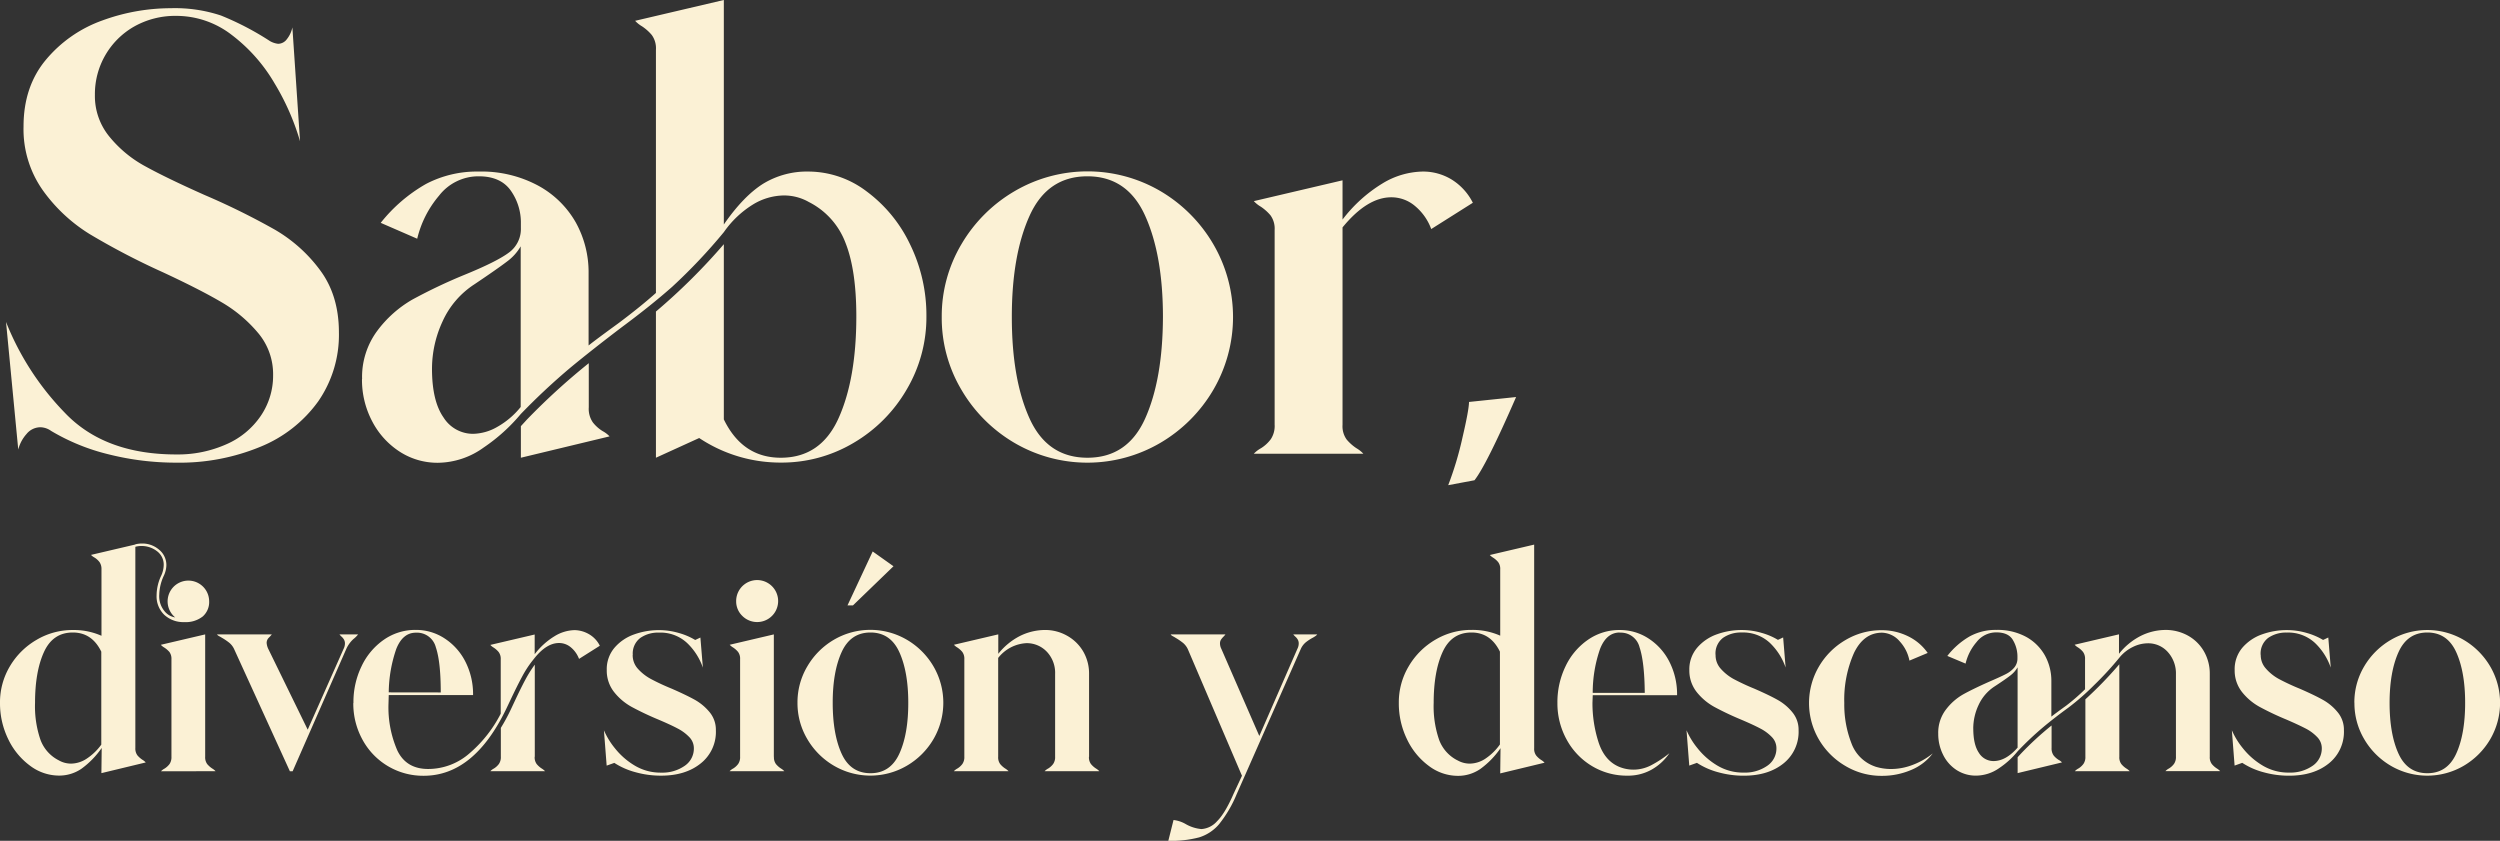
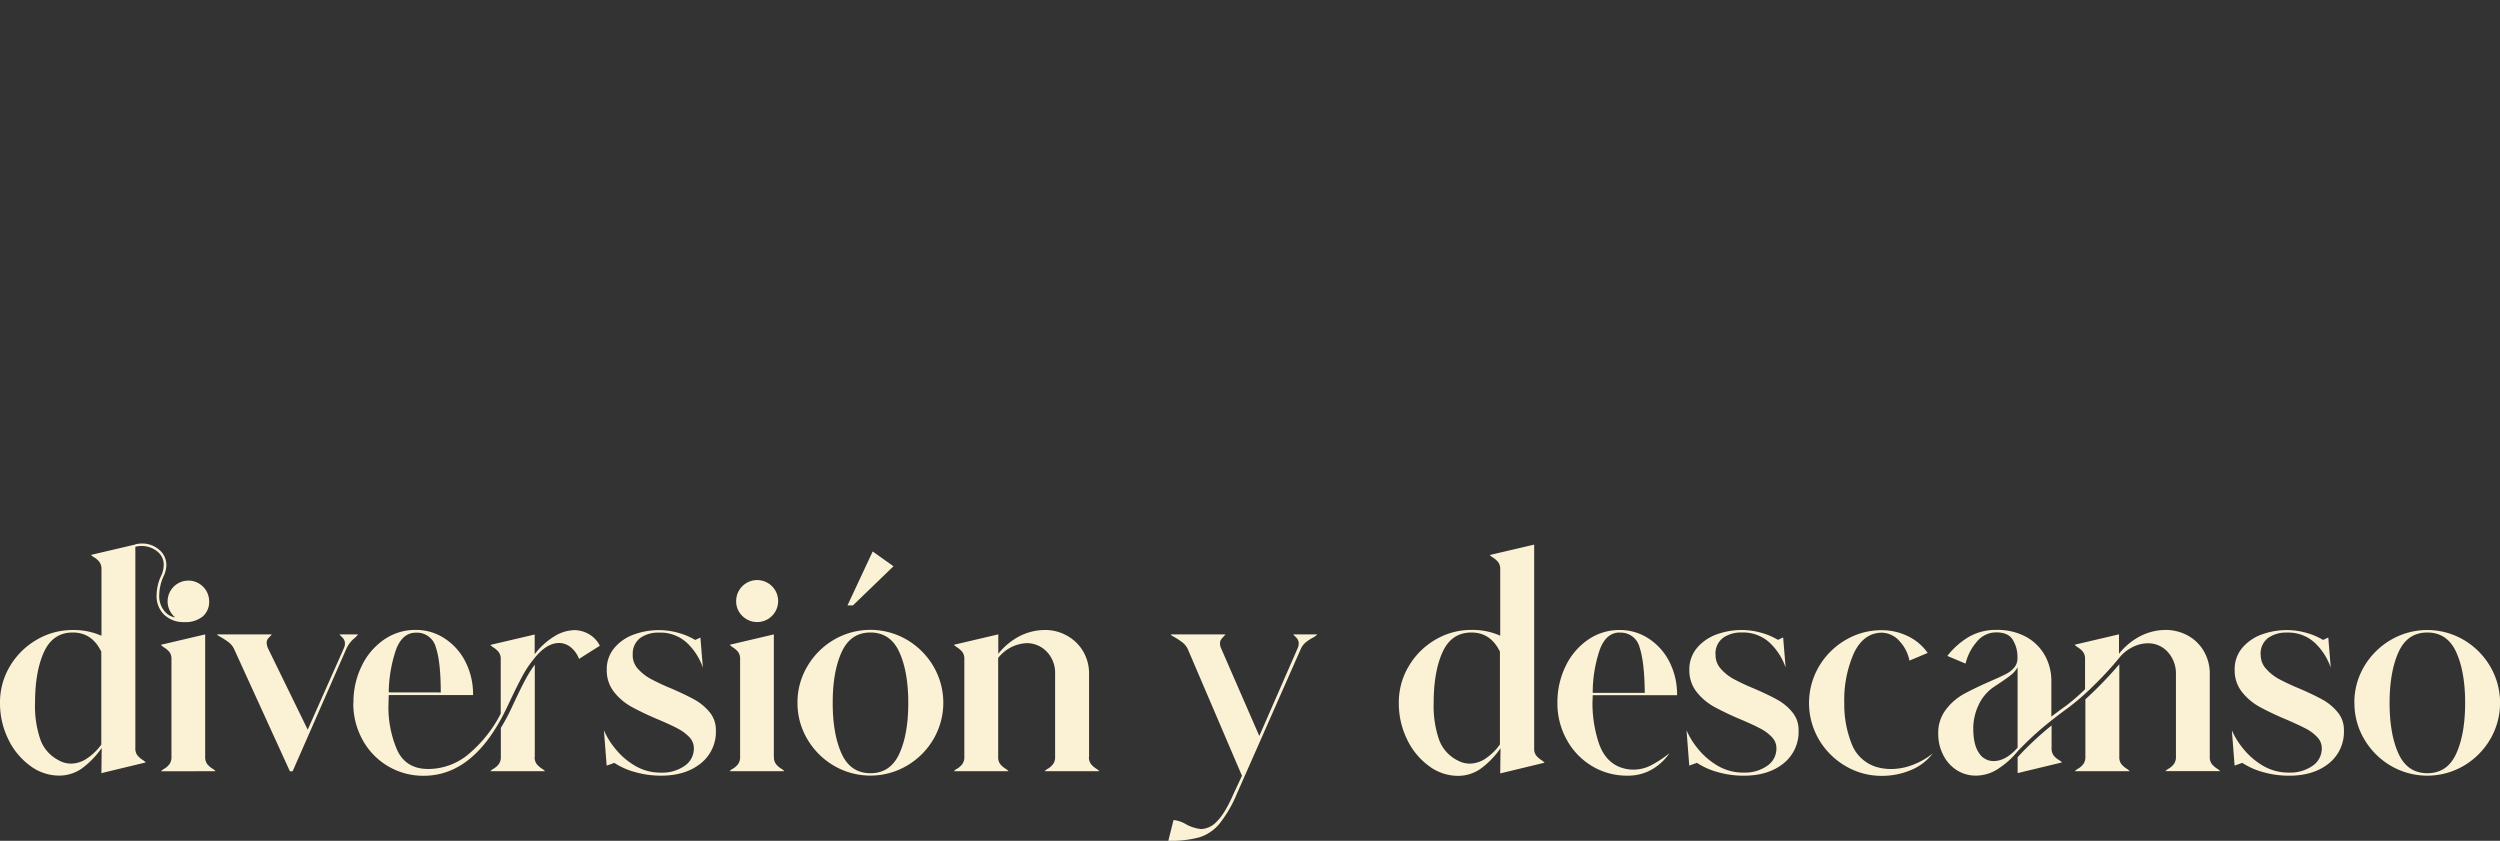
<svg xmlns="http://www.w3.org/2000/svg" viewBox="0 0 684.9 230.35">
  <rect x="0" y="0" width="684.9" height="230.35" fill="#333333" stroke="none" />
  <defs>
    <style>.cls-1{fill:#fbf1d5;}</style>
  </defs>
  <g id="Capa_2" data-name="Capa 2">
    <g id="Capa_1-2" data-name="Capa 1">
-       <path class="cls-1" d="M26,26a17.52,17.52,0,0,0,4,11.47,32.73,32.73,0,0,0,9.82,8.1Q45.6,48.76,56,53.4A195.31,195.31,0,0,1,75.3,62.92,40.94,40.94,0,0,1,87.75,74.1q5.1,6.9,5.1,17a32,32,0,0,1-5.7,18.9A36.34,36.34,0,0,1,71.33,122.4a57.85,57.85,0,0,1-23,4.35,75.78,75.78,0,0,1-18.45-2.25A57,57,0,0,1,14,118.05a5.21,5.21,0,0,0-3-1,4.93,4.93,0,0,0-3.75,1.87A10.17,10.17,0,0,0,5,123.15L1.65,88.2a75.6,75.6,0,0,0,16.13,24.9q10.86,11.4,30.52,11.4A32.58,32.58,0,0,0,62,121.72a22,22,0,0,0,9.45-7.8,19.56,19.56,0,0,0,3.37-11.17,17.49,17.49,0,0,0-4-11.4,37.85,37.85,0,0,0-10-8.48q-5.94-3.51-16.28-8.32A197.4,197.4,0,0,1,24.68,64.2a44.41,44.41,0,0,1-12.9-12A29,29,0,0,1,6.45,34.65q0-10.95,6.15-18.3A35.77,35.77,0,0,1,28,5.62,54.7,54.7,0,0,1,46.8,2.25a40,40,0,0,1,13.73,2,78.21,78.21,0,0,1,13.42,7A5.76,5.76,0,0,0,76.2,12a3,3,0,0,0,2.4-1.28A7.64,7.64,0,0,0,80.1,7.5l2.1,31.2a66.71,66.71,0,0,0-7-15.9A45.2,45.2,0,0,0,63.53,9.6,24.79,24.79,0,0,0,48.3,4.35,22.89,22.89,0,0,0,36.75,7.27,21.28,21.28,0,0,0,26,26Zm73.2,77.85a21.2,21.2,0,0,1,4.2-13.28,31.69,31.69,0,0,1,9.52-8.47,145.45,145.45,0,0,1,14.18-6.75q8.85-3.6,12.22-6.08a8,8,0,0,0,3.38-6.82V61.2a15.13,15.13,0,0,0-2.78-9q-2.77-3.9-8.77-3.9a13.66,13.66,0,0,0-10.88,5.32A28.31,28.31,0,0,0,114.3,65.4l-10-4.35A42.93,42.93,0,0,1,116.7,50.4,30,30,0,0,1,131.1,47a32.76,32.76,0,0,1,16.27,3.82A26.22,26.22,0,0,1,157.72,60.9a28.08,28.08,0,0,1,3.53,13.95v19.8q1.65-1.35,8.25-6.15,6-4.5,10.2-8.25V13.65a6.21,6.21,0,0,0-1.13-4.05,12.53,12.53,0,0,0-2.7-2.4A8.05,8.05,0,0,1,174,5.7L198.3,0V61.5q5.4-7.8,10.8-11.18A23,23,0,0,1,221.55,47a26.42,26.42,0,0,1,15.82,5.4A38.7,38.7,0,0,1,249.3,66.9a44.25,44.25,0,0,1,4.5,19.8,38.93,38.93,0,0,1-5.4,20,40.41,40.41,0,0,1-14.55,14.63,38.55,38.55,0,0,1-19.95,5.4A40.14,40.14,0,0,1,191.55,120l-11.85,5.4V85.35A166.93,166.93,0,0,0,198.3,66.9v48q5.1,10.5,15.6,10.5,10.95,0,15.82-10.8t4.88-27.9q0-12.75-3-20.25a20.65,20.65,0,0,0-10-11.1,13.67,13.67,0,0,0-6.9-1.8A16.59,16.59,0,0,0,206.32,56a27,27,0,0,0-8,7.58,150.94,150.94,0,0,1-14.18,15q-5.77,5.1-13.72,11-8.1,6.15-14.1,11.1a181.21,181.21,0,0,0-13.65,12.75,48.85,48.85,0,0,1-10.13,9.15,21.75,21.75,0,0,1-12.52,4.2,19,19,0,0,1-10.58-3.08,21.88,21.88,0,0,1-7.5-8.32,24.33,24.33,0,0,1-2.77-11.55Zm43.5-36.45a13.67,13.67,0,0,1-3.83,4.27q-2.62,2-8.92,6.23A23.72,23.72,0,0,0,121.27,88a30.88,30.88,0,0,0-2.92,13q0,8.85,3.15,13.35a9.52,9.52,0,0,0,8.1,4.5,13.74,13.74,0,0,0,6.6-1.88,22.26,22.26,0,0,0,6.45-5.47V67.35Zm0,49.35,1.65-1.8a182.23,182.23,0,0,1,16.95-15.45V111.6a6.5,6.5,0,0,0,1.12,4.12,10,10,0,0,0,2.7,2.4,7.55,7.55,0,0,1,1.88,1.43l-24.3,5.85ZM258,86.85a38.55,38.55,0,0,1,5.4-19.95A40.58,40.58,0,0,1,278,52.35a39.55,39.55,0,0,1,39.9,0A40.58,40.58,0,0,1,332.4,66.9a39.55,39.55,0,0,1,0,39.9,40.58,40.58,0,0,1-14.55,14.55,39.55,39.55,0,0,1-39.9,0A40.58,40.58,0,0,1,263.4,106.8a38.55,38.55,0,0,1-5.4-20Zm39.9,38.55q11,0,15.82-10.73t4.88-27.82q0-16.95-4.88-27.75T297.9,48.3q-10.95,0-15.83,10.8T277.2,86.85q0,17.1,4.87,27.82T297.9,125.4Zm69.9-65.25a39.81,39.81,0,0,1,10.95-9.9A21.89,21.89,0,0,1,389.7,47a15,15,0,0,1,8.1,2.25,15.84,15.84,0,0,1,5.7,6.3l-11.4,7.2a14.86,14.86,0,0,0-4.43-6.3,10,10,0,0,0-6.52-2.4q-6.6,0-13.35,8.25V116.4a6.21,6.21,0,0,0,1.12,4,12.53,12.53,0,0,0,2.7,2.4,8.19,8.19,0,0,1,1.88,1.5h-30a8,8,0,0,1,1.95-1.5,9.78,9.78,0,0,0,2.7-2.48,6.55,6.55,0,0,0,1.05-4V63a6.21,6.21,0,0,0-1.13-4,12.53,12.53,0,0,0-2.7-2.4,8.05,8.05,0,0,1-1.87-1.5l24.3-5.7v10.8Zm34.65,49.95c0,1.4-.6,4.68-1.8,9.82a91.37,91.37,0,0,1-3.9,13l7.2-1.35q3.3-4.2,11.4-22.8l-12.9,1.35Z" />
      <path class="cls-1" d="M37.05,149.13a7.4,7.4,0,0,1,1.8-.23,7,7,0,0,1,4.73,1.69,5.4,5.4,0,0,1,2,4.24,7,7,0,0,1-.68,2.85,13,13,0,0,0-1.27,5.25A6.39,6.39,0,0,0,45,167.35a4.71,4.71,0,0,0,3,1.8,5.69,5.69,0,1,1,9.3-4.42,5.26,5.26,0,0,1-1.76,4.16,7.53,7.53,0,0,1-5.07,1.54,7.65,7.65,0,0,1-5.47-2,7,7,0,0,1-2.1-5.36,12.75,12.75,0,0,1,1.28-5.4,7.32,7.32,0,0,0,.67-2.85A4.57,4.57,0,0,0,43,151a6.86,6.86,0,0,0-4.27-1.42,6.24,6.24,0,0,0-1.65.22v55.13a3.12,3.12,0,0,0,.56,2,6.51,6.51,0,0,0,1.35,1.2,4,4,0,0,1,.94.75l-12.15,2.93.08-6.9a23.62,23.62,0,0,1-5.55,5.7,10.77,10.77,0,0,1-6.16,1.87,13.22,13.22,0,0,1-7.91-2.7,19.35,19.35,0,0,1-6-7.31A22.39,22.39,0,0,1,0,192.55a19.26,19.26,0,0,1,2.7-10A20.29,20.29,0,0,1,10,175.3a19.29,19.29,0,0,1,10-2.7,18.58,18.58,0,0,1,7.8,1.58V156a3.31,3.31,0,0,0-.53-2,5.12,5.12,0,0,0-1.34-1.23,3.86,3.86,0,0,1-1-.75l12.15-2.85ZM9.6,192.55a28.18,28.18,0,0,0,1.5,10.16,10.29,10.29,0,0,0,5,5.59,6.74,6.74,0,0,0,3.38.9,7.91,7.91,0,0,0,4.2-1.31A15.4,15.4,0,0,0,27.75,204V178.53q-2.55-5.25-7.8-5.25-5.47,0-7.91,5.36T9.6,192.55ZM44.1,211.3a3.86,3.86,0,0,1,1-.75,5.19,5.19,0,0,0,1.35-1.24,3.33,3.33,0,0,0,.52-2v-26.7a3.15,3.15,0,0,0-.56-2A6.51,6.51,0,0,0,45,177.4a4,4,0,0,1-.94-.75l12.15-2.85v33.53a3.12,3.12,0,0,0,.56,2,6.51,6.51,0,0,0,1.35,1.2,4,4,0,0,1,.94.75Zm54-37.5a7,7,0,0,1-1.28,1.28,8.18,8.18,0,0,0-1.95,2.7L80.17,211.3h-.75l-15.3-33.52a4.91,4.91,0,0,0-1.31-1.69,16.15,16.15,0,0,0-2.06-1.39c-.15-.1-.39-.24-.71-.41s-.52-.34-.57-.49h15a9.5,9.5,0,0,1-.82.9,2,2,0,0,0-.6,1.43,4.55,4.55,0,0,0,.45,1.65L84.3,199.9l9.82-22.12a3.34,3.34,0,0,0,.38-1.5,2.1,2.1,0,0,0-.26-1.05,3.31,3.31,0,0,0-.64-.79,4.87,4.87,0,0,1-.6-.64Zm-1.27,18.75a22.51,22.51,0,0,1,2.21-10,18.35,18.35,0,0,1,6.11-7.28,15,15,0,0,1,8.78-2.7,14.22,14.22,0,0,1,7.87,2.33,16.39,16.39,0,0,1,5.7,6.37,19.58,19.58,0,0,1,2.1,9.15H106.5l-.07,2.4a29.56,29.56,0,0,0,2.43,12.79q2.44,5.06,8.44,5.06a17.18,17.18,0,0,0,11.44-4.39,35.48,35.48,0,0,0,8.44-10.76V180.63a3.09,3.09,0,0,0-.57-2,6,6,0,0,0-1.35-1.2,3.84,3.84,0,0,1-.93-.75l12.15-2.85v5.4a19.75,19.75,0,0,1,5.47-4.95,10.93,10.93,0,0,1,5.48-1.65,8.17,8.17,0,0,1,4.08,1.2,7.49,7.49,0,0,1,2.82,3.08l-5.7,3.6a7.49,7.49,0,0,0-2.22-3.15,5,5,0,0,0-3.26-1.2q-3.45,0-6.82,4.27l-.6.75a29.25,29.25,0,0,0-2.74,4.28q-1.25,2.32-3,6l-1.28,2.7q-8.85,18.38-22.65,18.37a18.87,18.87,0,0,1-16.76-9.9,20.48,20.48,0,0,1-2.51-10Zm23.92-2.85q0-8.4-1.35-12.37a5.33,5.33,0,0,0-5.47-4q-3.6,0-5.37,4.46a37.36,37.36,0,0,0-2.06,11.89Zm25.73,17.63a3.06,3.06,0,0,0,.56,2,6,6,0,0,0,1.35,1.2,4.5,4.5,0,0,1,.94.75h-15a3.74,3.74,0,0,1,1-.75,4.89,4.89,0,0,0,1.35-1.24,3.26,3.26,0,0,0,.53-2v-7.88a51,51,0,0,0,2.62-4.8l1.2-2.55q1.65-3.53,2.85-5.77a33.9,33.9,0,0,1,2.63-4.2v25.2Zm26.85-27.9a5.5,5.5,0,0,0,1.42,3.78,13.18,13.18,0,0,0,3.53,2.78,59.47,59.47,0,0,0,5.7,2.66c2.74,1.2,4.9,2.24,6.45,3.11a14.3,14.3,0,0,1,4,3.38,7.53,7.53,0,0,1,1.69,4.91,11,11,0,0,1-4.17,9.11q-4.16,3.34-10.83,3.34a25.78,25.78,0,0,1-7-.94A20.09,20.09,0,0,1,168.3,209l-2.1.75-.75-9.68a21,21,0,0,0,3,4.91,19.87,19.87,0,0,0,5.33,4.69,13.72,13.72,0,0,0,7.39,2,10.64,10.64,0,0,0,6.37-1.84,5.7,5.7,0,0,0,2.55-4.84,4.34,4.34,0,0,0-1.27-3.07,12.05,12.05,0,0,0-3.15-2.33q-1.87-1-5.33-2.47a79.41,79.41,0,0,1-7.27-3.45,15.83,15.83,0,0,1-4.84-4.09,9.42,9.42,0,0,1-2-6,9.05,9.05,0,0,1,2.14-6.15,12.54,12.54,0,0,1,5.4-3.64,19.94,19.94,0,0,1,6.71-1.16,19.12,19.12,0,0,1,5.51.79,17.92,17.92,0,0,1,4.47,1.91l1.42-.67.68,8.25a16.88,16.88,0,0,0-4.32-6.75,10.71,10.71,0,0,0-7.76-2.85,8.47,8.47,0,0,0-5.06,1.46,5.33,5.33,0,0,0-2.06,4.69Zm38.7,27.9a3.06,3.06,0,0,0,.56,2,6,6,0,0,0,1.35,1.2,4.22,4.22,0,0,1,.94.75h-15a3.94,3.94,0,0,1,1-.75,4.89,4.89,0,0,0,1.35-1.24,3.26,3.26,0,0,0,.53-2v-26.7a3.09,3.09,0,0,0-.57-2,6,6,0,0,0-1.35-1.2,4.07,4.07,0,0,1-.93-.75L212,173.8v33.53Zm-10.35-42.6a5.75,5.75,0,1,1,1.68,4,5.52,5.52,0,0,1-1.68-4Zm16.8,27.82a19.26,19.26,0,0,1,2.7-10,20.29,20.29,0,0,1,7.27-7.28,19.78,19.78,0,0,1,20,0,20.32,20.32,0,0,1,7.28,7.28,19.78,19.78,0,0,1,0,19.95,20.29,20.29,0,0,1-7.28,7.27,19.78,19.78,0,0,1-20,0,20.26,20.26,0,0,1-7.27-7.27,19.29,19.29,0,0,1-2.7-10Zm20,19.28q5.46,0,7.91-5.37t2.44-13.91q0-8.48-2.44-13.87t-7.91-5.4q-5.48,0-7.92,5.4t-2.43,13.87q0,8.55,2.43,13.91t7.92,5.37Zm.6-60.75-6.9,14.77h1.5l11.1-10.72Zm59.25,56.25a3.06,3.06,0,0,0,.56,2,6,6,0,0,0,1.35,1.2,4.5,4.5,0,0,1,.94.75h-15a3.94,3.94,0,0,1,1-.75,4.89,4.89,0,0,0,1.35-1.24,3.26,3.26,0,0,0,.53-2V184.68a8.41,8.41,0,0,0-2.29-6.15,7.56,7.56,0,0,0-5.59-2.33,10.52,10.52,0,0,0-7.72,4.05v27.08a3.06,3.06,0,0,0,.56,2,6,6,0,0,0,1.35,1.2,4.5,4.5,0,0,1,.94.75h-15a3.94,3.94,0,0,1,1-.75,4.89,4.89,0,0,0,1.35-1.24,3.26,3.26,0,0,0,.53-2v-26.7a3.09,3.09,0,0,0-.57-2,6,6,0,0,0-1.35-1.2,4.07,4.07,0,0,1-.93-.75l12.15-2.85v5.33a18,18,0,0,1,6-4.92,15.55,15.55,0,0,1,6.79-1.61,12.13,12.13,0,0,1,6,1.54,11.71,11.71,0,0,1,4.43,4.27,12,12,0,0,1,1.65,6.27v22.65Zm62.54-33.53a2.2,2.2,0,0,1-.6.53,6.79,6.79,0,0,1-.6.37,12,12,0,0,0-1.95,1.28,5,5,0,0,0-1.35,1.8l-17.55,39.75a33.77,33.77,0,0,1-4.83,8.25,11.66,11.66,0,0,1-5.48,3.63,30.12,30.12,0,0,1-8.44.94l1.43-5.7a8.65,8.65,0,0,1,3.37,1.13,10.45,10.45,0,0,0,4.28,1.35,6.27,6.27,0,0,0,4.27-2.14c1.45-1.43,2.95-3.91,4.5-7.46l2.33-5-14.85-34.72a5,5,0,0,0-1.31-1.69A17.11,17.11,0,0,0,322,174.7a7.4,7.4,0,0,0-.71-.41c-.32-.18-.51-.34-.56-.49h15a6.5,6.5,0,0,1-.6.68,5.09,5.09,0,0,0-.64.78,1.93,1.93,0,0,0-.26,1,3.32,3.32,0,0,0,.37,1.5L345,201.63l10.42-23.85a3.34,3.34,0,0,0,.38-1.5,2.1,2.1,0,0,0-.26-1.05,3.31,3.31,0,0,0-.64-.79,4.87,4.87,0,0,1-.6-.64Zm22.35,18.75a19.26,19.26,0,0,1,2.7-10,20.32,20.32,0,0,1,7.28-7.28,19.26,19.26,0,0,1,10-2.7,18.58,18.58,0,0,1,7.8,1.58V156a3.06,3.06,0,0,0-.56-2,6,6,0,0,0-1.35-1.2,4.22,4.22,0,0,1-.94-.75l12.15-2.85v55.8a3.06,3.06,0,0,0,.57,2,6,6,0,0,0,1.35,1.2,4.07,4.07,0,0,1,.93.75l-12.15,2.93.08-6.9a23.26,23.26,0,0,1-5.55,5.7,10.74,10.74,0,0,1-6.15,1.87,13.2,13.2,0,0,1-7.91-2.7,19.28,19.28,0,0,1-6-7.31,22.39,22.39,0,0,1-2.25-9.94ZM399.3,208.3a6.67,6.67,0,0,0,3.37.9,7.91,7.91,0,0,0,4.2-1.31,15.4,15.4,0,0,0,4.05-3.94V178.53q-2.55-5.25-7.8-5.25-5.47,0-7.91,5.36t-2.44,13.91a28.18,28.18,0,0,0,1.5,10.16,10.31,10.31,0,0,0,5,5.59Zm27.37-15.75a22.52,22.52,0,0,1,2.22-10A18.35,18.35,0,0,1,435,175.3a15,15,0,0,1,8.77-2.7,14.25,14.25,0,0,1,7.88,2.33,16.39,16.39,0,0,1,5.7,6.37,19.58,19.58,0,0,1,2.1,9.15h-23.1l-.08,2.1a35,35,0,0,0,1.62,10.65q1.61,5.1,5.58,6.83a10.29,10.29,0,0,0,4,.82,10.51,10.51,0,0,0,4.88-1.2,30.34,30.34,0,0,0,5-3.3,14.47,14.47,0,0,1-4.88,4.5,13.2,13.2,0,0,1-6.6,1.65,18.5,18.5,0,0,1-9.78-2.66,19,19,0,0,1-6.9-7.24,20.48,20.48,0,0,1-2.52-10Zm17.1-19.27q-3.67,0-5.43,4.53a36.71,36.71,0,0,0-2,12H450.6q-.08-8.47-1.43-12.49a5.28,5.28,0,0,0-5.4-4ZM470,179.43a5.5,5.5,0,0,0,1.42,3.78A13.18,13.18,0,0,0,474.9,186a60.66,60.66,0,0,0,5.7,2.66q4.13,1.8,6.45,3.11a14,14,0,0,1,4,3.38,7.47,7.47,0,0,1,1.69,4.91,11.05,11.05,0,0,1-4.16,9.11q-4.17,3.34-10.84,3.34a25.78,25.78,0,0,1-7-.94,20.09,20.09,0,0,1-5.85-2.58l-2.1.75-.75-9.68a20.76,20.76,0,0,0,3,4.91,19.83,19.83,0,0,0,5.32,4.69,13.74,13.74,0,0,0,7.39,2,10.64,10.64,0,0,0,6.37-1.84,5.7,5.7,0,0,0,2.55-4.84,4.34,4.34,0,0,0-1.27-3.07,11.73,11.73,0,0,0-3.15-2.33q-1.87-1-5.33-2.47a79.41,79.41,0,0,1-7.27-3.45,16.06,16.06,0,0,1-4.84-4.09,9.48,9.48,0,0,1-2-6A9.1,9.1,0,0,1,465,177.4a12.67,12.67,0,0,1,5.4-3.64,20,20,0,0,1,6.71-1.16,19.24,19.24,0,0,1,5.52.79,18,18,0,0,1,4.46,1.91l1.42-.67.68,8.25a17,17,0,0,0-4.31-6.75,10.75,10.75,0,0,0-7.77-2.85,8.49,8.49,0,0,0-5.06,1.46,5.36,5.36,0,0,0-2.06,4.69ZM513.68,210a14.52,14.52,0,0,0,4.35.68,16.61,16.61,0,0,0,6.07-1.17,19.77,19.77,0,0,0,5.4-3.11,14.26,14.26,0,0,1-5.92,4.54,20.24,20.24,0,0,1-8,1.61,19.23,19.23,0,0,1-10-2.7,20.21,20.21,0,0,1-7.28-7.27,19.78,19.78,0,0,1,0-19.95,20.24,20.24,0,0,1,7.28-7.28,19.23,19.23,0,0,1,10-2.7,16.23,16.23,0,0,1,7.05,1.61,14,14,0,0,1,5.48,4.62l-5,2.1a10.79,10.79,0,0,0-2.62-5.22,6.65,6.65,0,0,0-4.88-2.43q-5,0-7.69,5.55a31.66,31.66,0,0,0-2.66,13.72,29.22,29.22,0,0,0,1.95,11,10.55,10.55,0,0,0,6.53,6.41ZM531,201a10.42,10.42,0,0,1,2.1-6.6,15.68,15.68,0,0,1,4.73-4.17q2.61-1.45,7-3.41c2.19-.95,3.76-1.66,4.68-2.14a7.32,7.32,0,0,0,2.29-1.76,3.88,3.88,0,0,0,.9-2.62v-.6a8.83,8.83,0,0,0-1.2-4.28q-1.2-2.17-4.57-2.17a6.78,6.78,0,0,0-5.44,2.66,13.92,13.92,0,0,0-3,5.89l-5-2.1a21.17,21.17,0,0,1,6.08-5.33,14.77,14.77,0,0,1,7.35-1.8,16.4,16.4,0,0,1,8.17,1.91,13.2,13.2,0,0,1,5.14,5.1,14.34,14.34,0,0,1,1.76,7v9.75q1.13-.9,4.05-3a55.39,55.39,0,0,0,5.18-4.5v-8.25a3.09,3.09,0,0,0-.57-2,6,6,0,0,0-1.35-1.2,3.84,3.84,0,0,1-.93-.75l12.15-2.85v5.33a18,18,0,0,1,6-4.92,15.42,15.42,0,0,1,6.72-1.61,12.58,12.58,0,0,1,6.07,1.5,11.45,11.45,0,0,1,4.43,4.28,12.18,12.18,0,0,1,1.65,6.3v22.65a3.06,3.06,0,0,0,.56,2,6,6,0,0,0,1.35,1.2,4.5,4.5,0,0,1,.94.75h-15a3.74,3.74,0,0,1,1-.75,4.89,4.89,0,0,0,1.35-1.24,3.26,3.26,0,0,0,.53-2V184.68a8.74,8.74,0,0,0-2.18-6,7.18,7.18,0,0,0-5.62-2.44,9.31,9.31,0,0,0-4,1,10.89,10.89,0,0,0-3.75,3,87.77,87.77,0,0,1-6.87,7.46,65.48,65.48,0,0,1-7.08,6.19c-2.61,1.9-4.94,3.71-7,5.44a86.09,86.09,0,0,0-6.86,6.49,22.82,22.82,0,0,1-5.06,4.61,11.17,11.17,0,0,1-6.34,2.06,9.68,9.68,0,0,1-5.29-1.5,10.42,10.42,0,0,1-3.71-4.16A12.67,12.67,0,0,1,531,201Zm9.6-1.43q0,4.43,1.54,6.68a4.66,4.66,0,0,0,4,2.25q3.38,0,6.6-3.68v-22a7.49,7.49,0,0,1-1.91,2.18q-1.25,1-4.54,3.15a12.09,12.09,0,0,0-4.24,5,15.24,15.24,0,0,0-1.46,6.45Zm21.45,5.33a3.3,3.3,0,0,0,.56,2.06,5.54,5.54,0,0,0,1.35,1.2,3.47,3.47,0,0,1,.94.71l-12.15,2.93v-4.35l.83-.9a84.92,84.92,0,0,1,8.47-7.8v6.15Zm6.38,6.37a3.74,3.74,0,0,1,1-.75,4.89,4.89,0,0,0,1.35-1.24,3.26,3.26,0,0,0,.53-2V191.58a106.74,106.74,0,0,0,9.3-9.6v25.35a3.06,3.06,0,0,0,.56,2,6,6,0,0,0,1.35,1.2,4.5,4.5,0,0,1,.94.75Zm50.92-31.87a5.47,5.47,0,0,0,1.43,3.78A13,13,0,0,0,624.3,186a60.66,60.66,0,0,0,5.7,2.66q4.13,1.8,6.45,3.11a14,14,0,0,1,4,3.38,7.47,7.47,0,0,1,1.69,4.91,11.05,11.05,0,0,1-4.16,9.11q-4.17,3.34-10.84,3.34a25.71,25.71,0,0,1-7-.94,20.09,20.09,0,0,1-5.85-2.58l-2.1.75-.75-9.68a20.69,20.69,0,0,0,3,4.91,19.83,19.83,0,0,0,5.32,4.69,13.74,13.74,0,0,0,7.39,2,10.7,10.7,0,0,0,6.38-1.84,5.73,5.73,0,0,0,2.55-4.84,4.35,4.35,0,0,0-1.28-3.07,11.73,11.73,0,0,0-3.15-2.33c-1.25-.65-3-1.47-5.32-2.47a78.49,78.49,0,0,1-7.28-3.45,16.06,16.06,0,0,1-4.84-4.09,9.47,9.47,0,0,1-2-6,9.1,9.1,0,0,1,2.13-6.15,12.67,12.67,0,0,1,5.4-3.64,20,20,0,0,1,6.72-1.16,19.22,19.22,0,0,1,5.51.79,18,18,0,0,1,4.46,1.91l1.43-.67.67,8.25a17,17,0,0,0-4.31-6.75,10.75,10.75,0,0,0-7.76-2.85,8.51,8.51,0,0,0-5.07,1.46,5.36,5.36,0,0,0-2.06,4.69ZM645,192.55a19.26,19.26,0,0,1,2.7-10A20.32,20.32,0,0,1,655,175.3a19.78,19.78,0,0,1,19.95,0,20.37,20.37,0,0,1,7.27,7.28,19.78,19.78,0,0,1,0,19.95,20.34,20.34,0,0,1-7.27,7.27,19.78,19.78,0,0,1-19.95,0,20.29,20.29,0,0,1-7.28-7.27,19.29,19.29,0,0,1-2.7-10Zm20,19.28q5.47,0,7.91-5.37t2.44-13.91q0-8.48-2.44-13.87t-7.91-5.4q-5.48,0-7.91,5.4t-2.44,13.87q0,8.55,2.44,13.91t7.91,5.37Z" />
    </g>
  </g>
</svg>